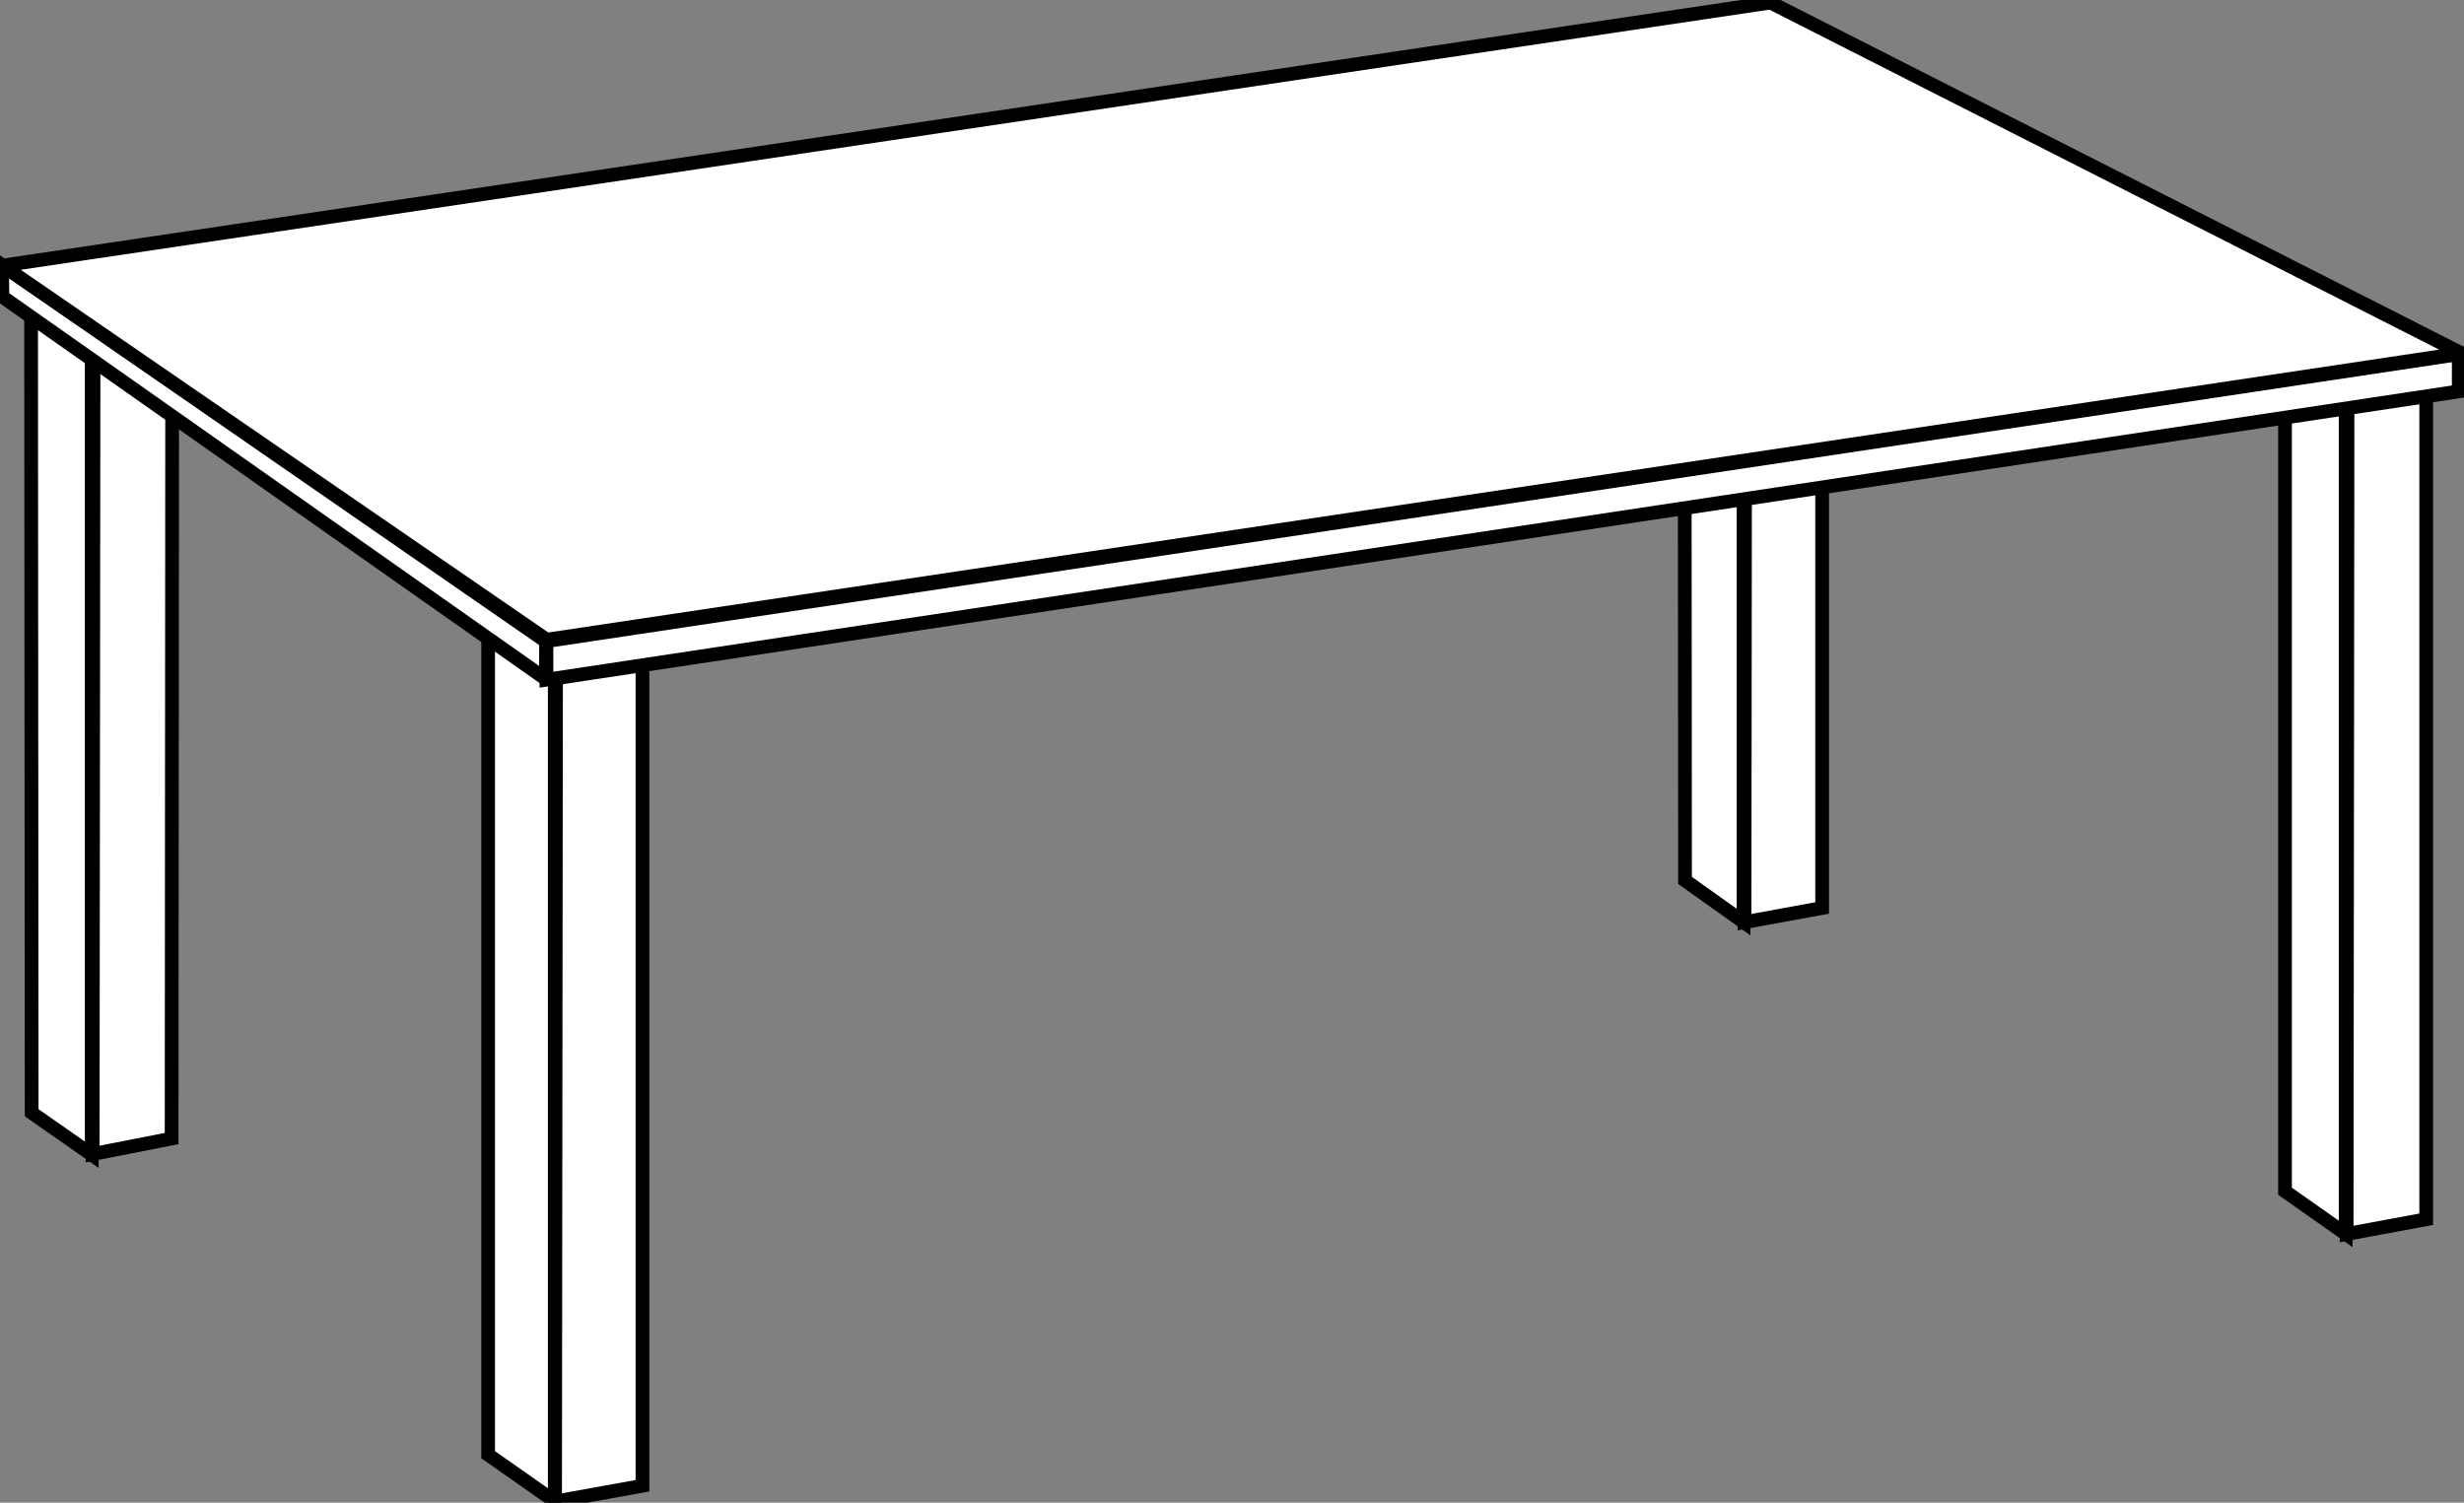
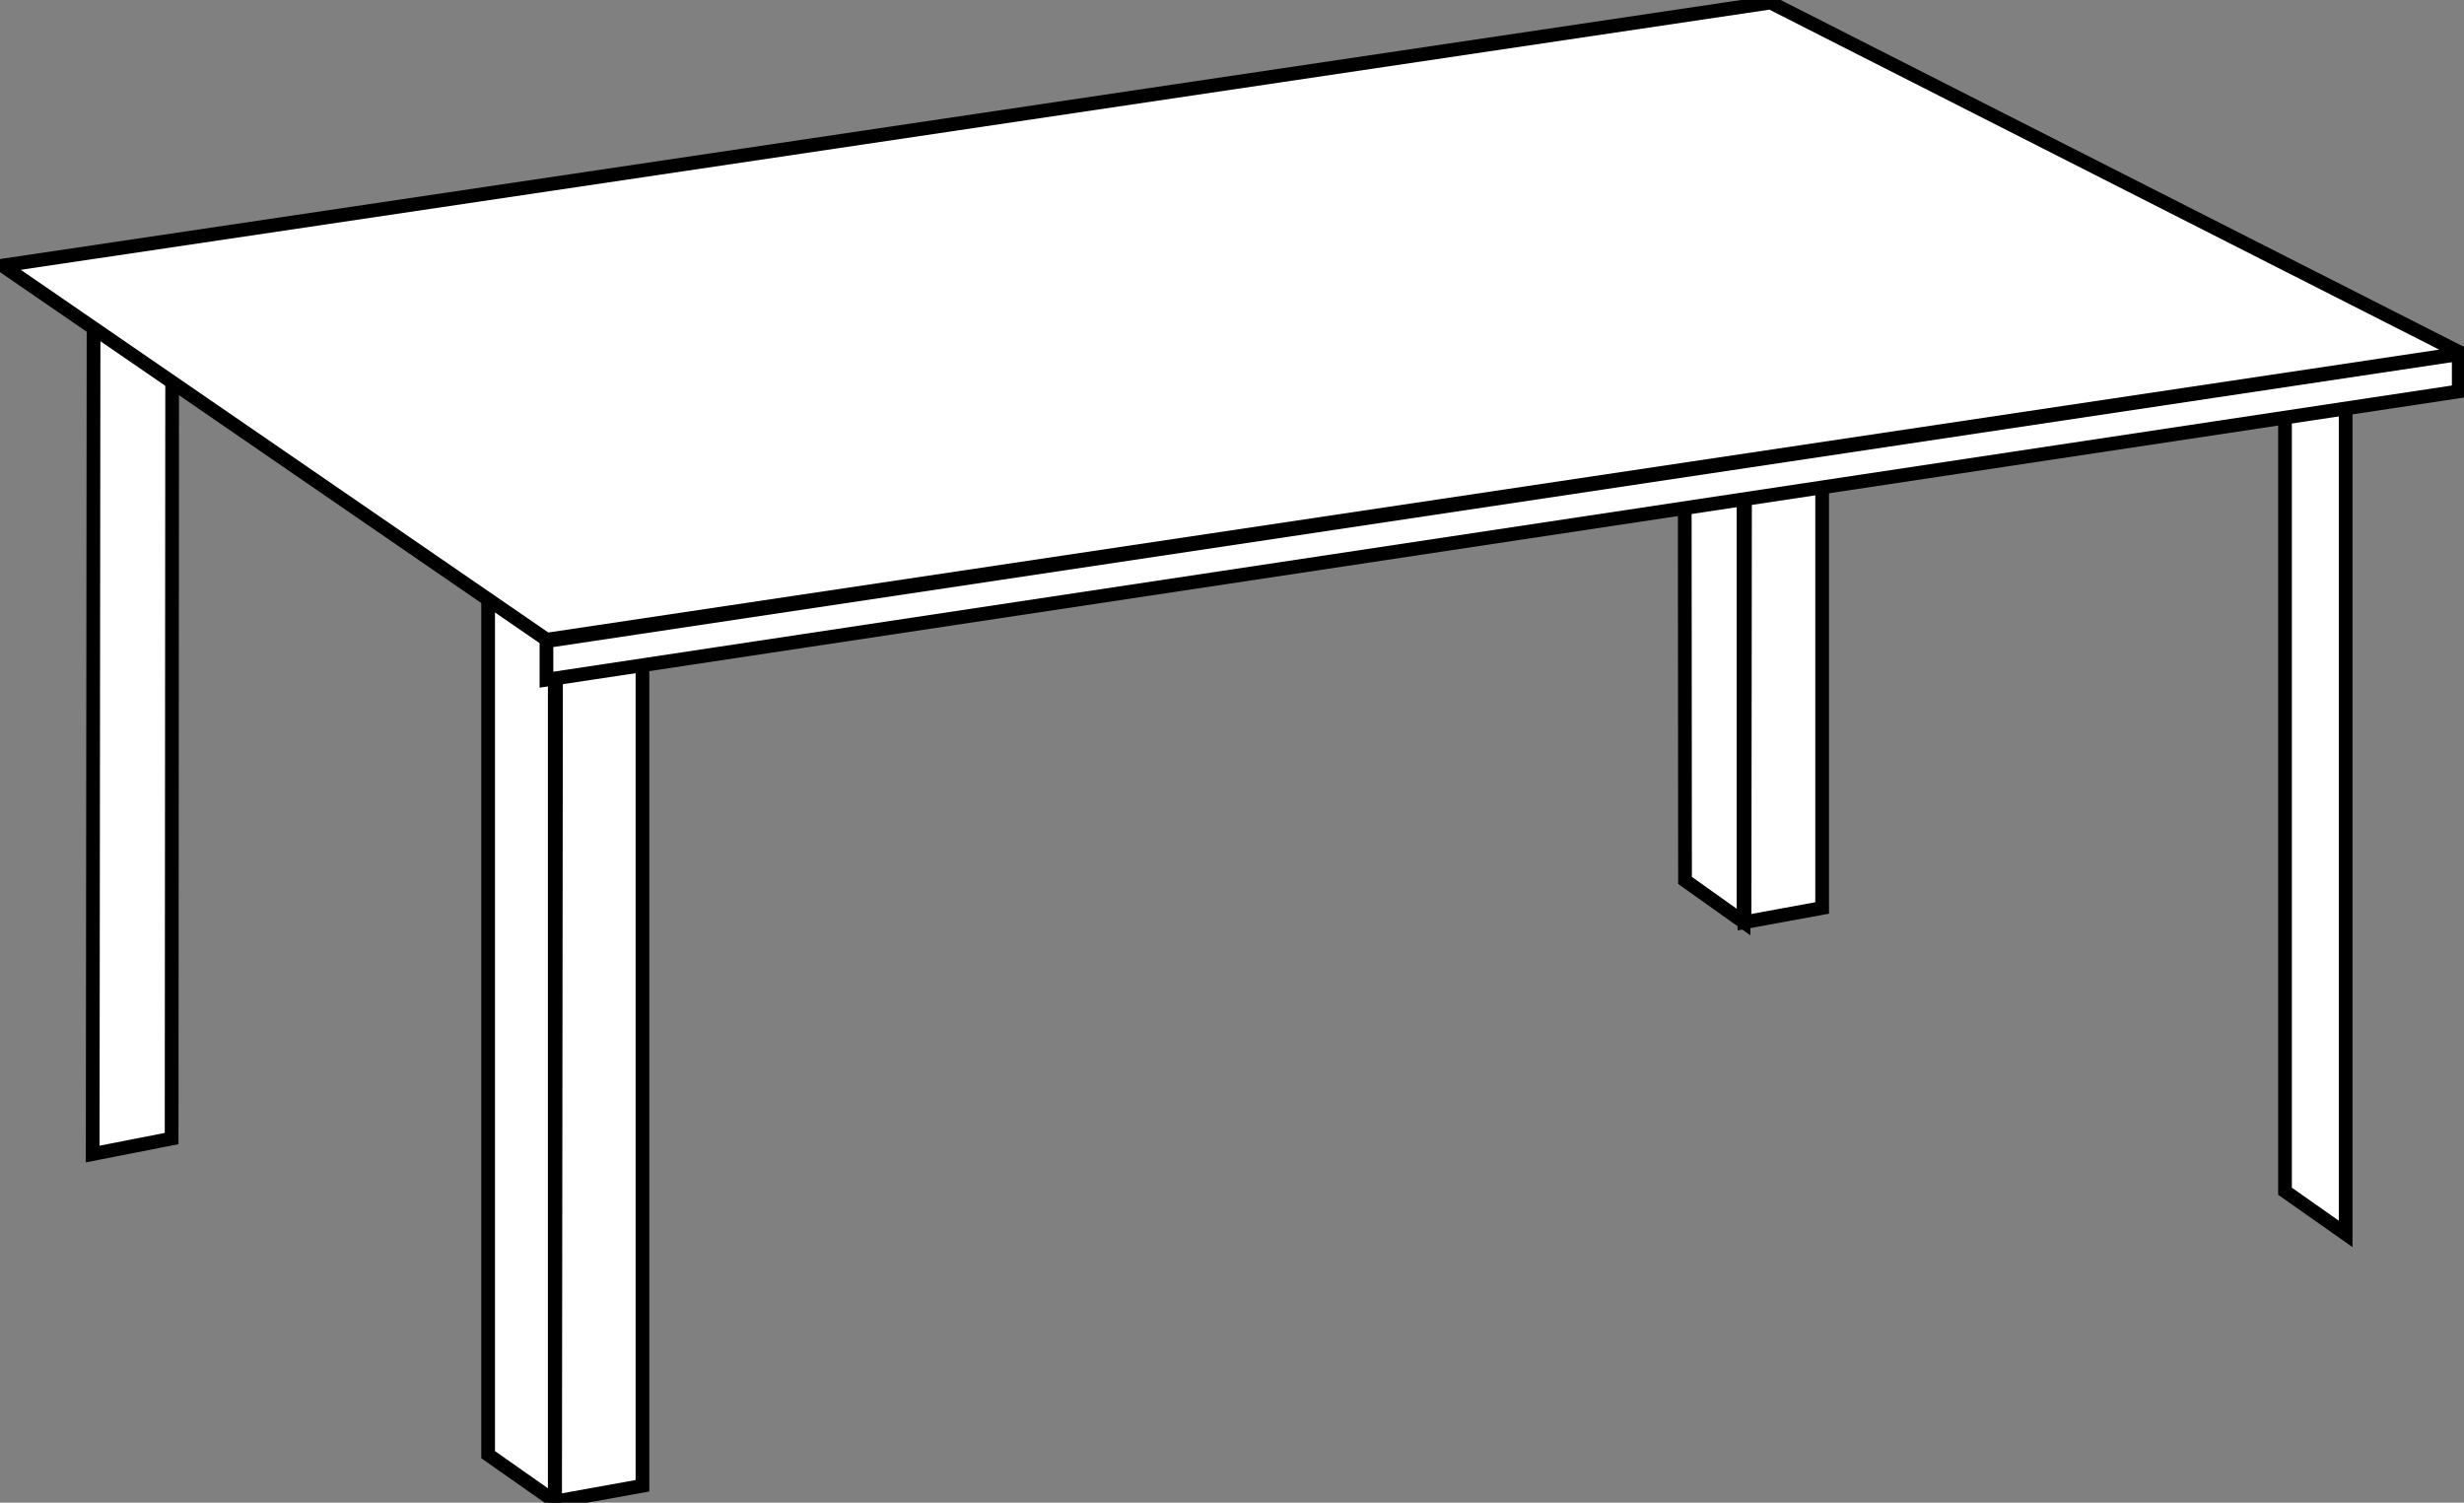
<svg xmlns="http://www.w3.org/2000/svg" xmlns:ns1="http://sodipodi.sourceforge.net/DTD/sodipodi-0.dtd" xmlns:ns2="http://www.inkscape.org/namespaces/inkscape" id="svg6730" ns1:docname="table_line_art_Anonymous_Wooden_Table.svg" viewBox="0 0 713.19 434.96" version="1.0" y="0" x="0" ns2:version="0.47 r22583">
  <rect x="0" y="0" width="713.19" height="434.96" fill="#808080" stroke="none" />
  <ns1:namedview id="namedview51" bordercolor="#666666" ns2:pageshadow="2" guidetolerance="10" pagecolor="#ffffff" gridtolerance="10" ns2:window-maximized="1" ns2:zoom="0.91439562" objecttolerance="10" borderopacity="1" ns2:current-layer="svg6730" ns2:cx="80.587798" ns2:cy="240.80485" ns2:window-y="-8" ns2:window-x="-8" ns2:window-width="1600" showgrid="false" ns2:pageopacity="0" ns2:window-height="838" />
  <path id="path1689" style="fill-rule:evenodd;stroke:#000000;stroke-width:3.971;fill:#ffffff" d="m141.29 168.13v252.93l19.284 13.535v-261.39l-19.284-5.076z" />
  <path id="path2315" style="fill-rule:evenodd;stroke:#000000;stroke-width:3.971;fill:#ffffff" d="m160.96 175.22-0.296 259.4 25.293-4.565v-258.22l-24.997 3.384z" />
  <path id="path4821" style="fill-rule:evenodd;stroke:#000000;stroke-width:3.971;fill:#ffffff" d="m487.54 17.13 0.179 237.71 16.946 12.052v-245.01l-17.125-4.758z" />
  <path id="path4822" style="fill-rule:evenodd;stroke:#000000;stroke-width:3.971;fill:#ffffff" d="m505.21 23.781-0.263 243.14 22.462-4.107v-242.21l-22.199 3.172z" />
  <path id="path4825" style="fill-rule:evenodd;stroke:#000000;stroke-width:3.971;fill:#ffffff" d="m661.38 101.42v243.38l17.557 12.355v-250.86l-17.557-4.871z" />
-   <path id="path4826" style="fill-rule:evenodd;stroke:#000000;stroke-width:3.971;fill:#ffffff" d="m679.49 108.23-0.269 248.95 23.028-4.27v-247.93l-22.759 3.247z" />
  <path id="path2941" style="fill-rule:evenodd;stroke:#000000;stroke-width:3.971;fill:#ffffff" d="m158.17 185.67v11.066l553.5-83.444v-10.767l-553.39 83.036" />
-   <path id="path5455" style="fill-rule:evenodd;stroke:#000000;stroke-width:3.971;fill:#ffffff" d="m8.987 78.494 0.179 243.59 17.378 12.144v-250.86l-17.557-4.871z" />
  <path id="path5456" style="fill-rule:evenodd;stroke:#000000;stroke-width:3.971;fill:#ffffff" d="m27.094 85.087-0.27 248.95 22.85-4.48 0.178-247.72-22.758 3.247z" />
-   <path id="path4191" style="fill-rule:evenodd;stroke:#000000;stroke-width:3.971;fill:#ffffff" d="m158.03 196.58-157.32-110.67-0.122-9.183 157.46 108.95l-0.022 10.899z" />
  <path id="path4829" style="stroke-linejoin:round;fill-rule:evenodd;stroke:#000000;stroke-width:3.971;fill:#ffffff" d="m0.742 76.877 157.49 108.28 554.22-82.91-199.98-101.51-511.73 76.137z" />
</svg>